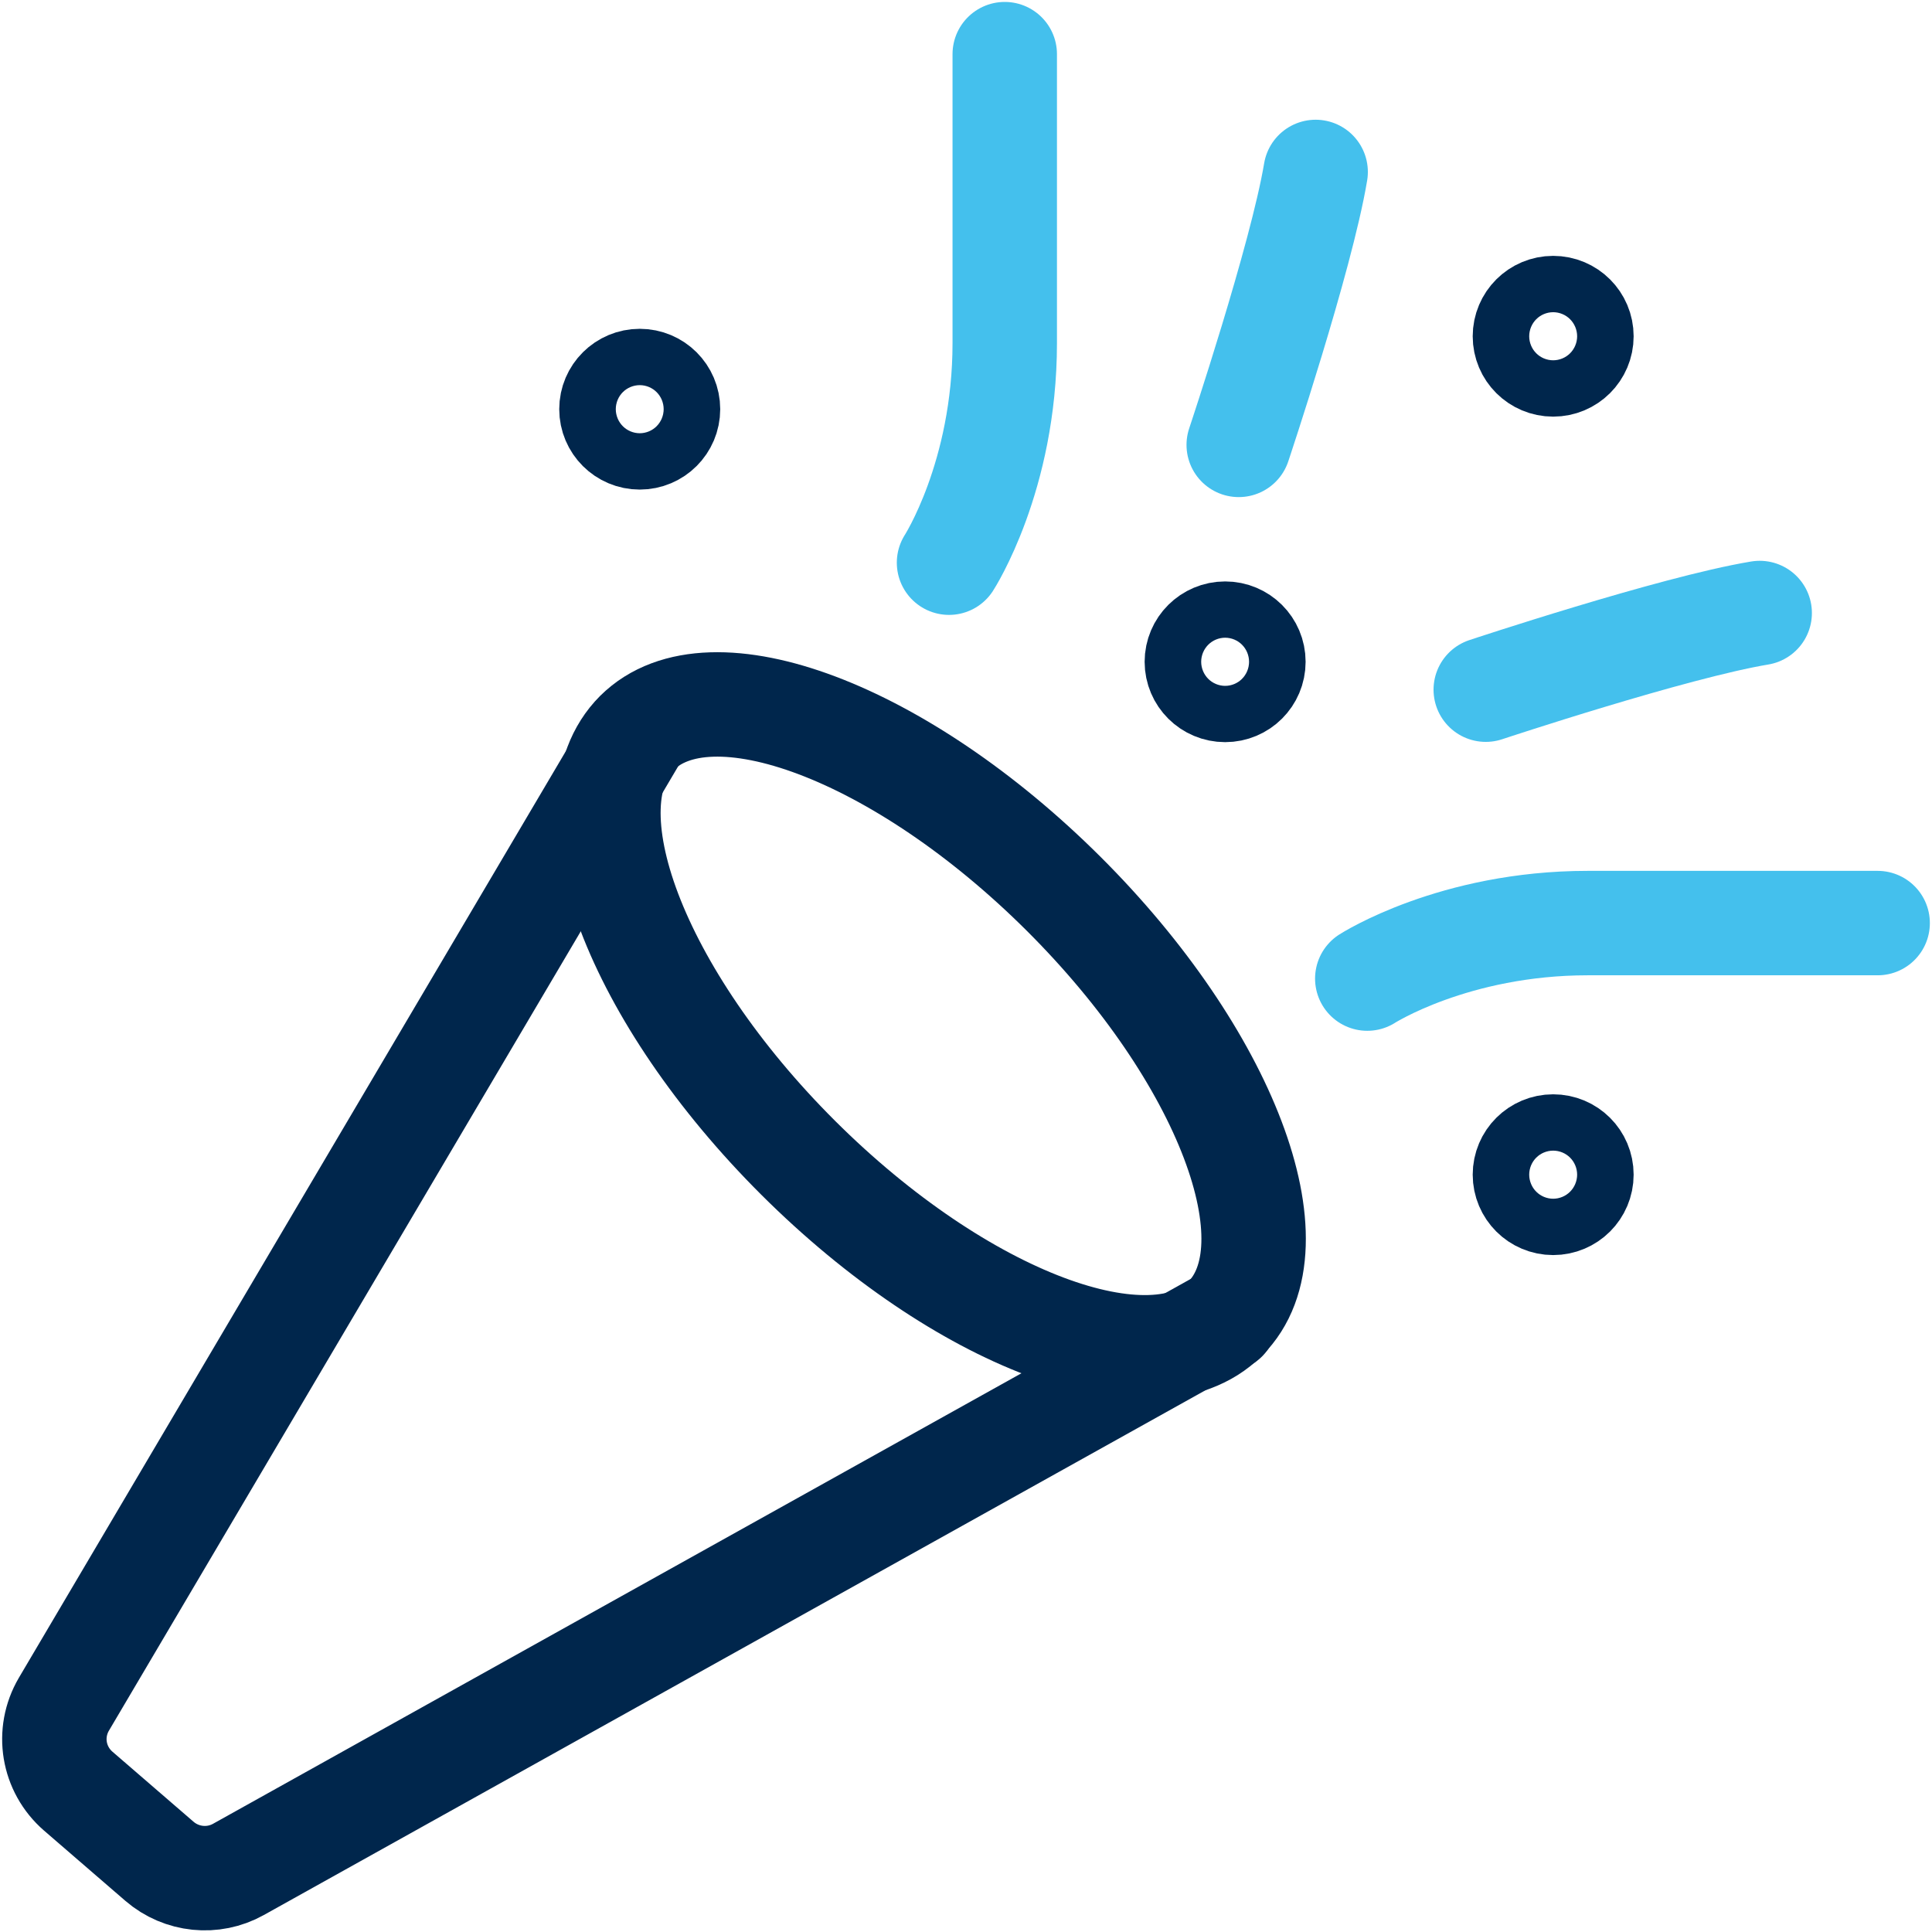
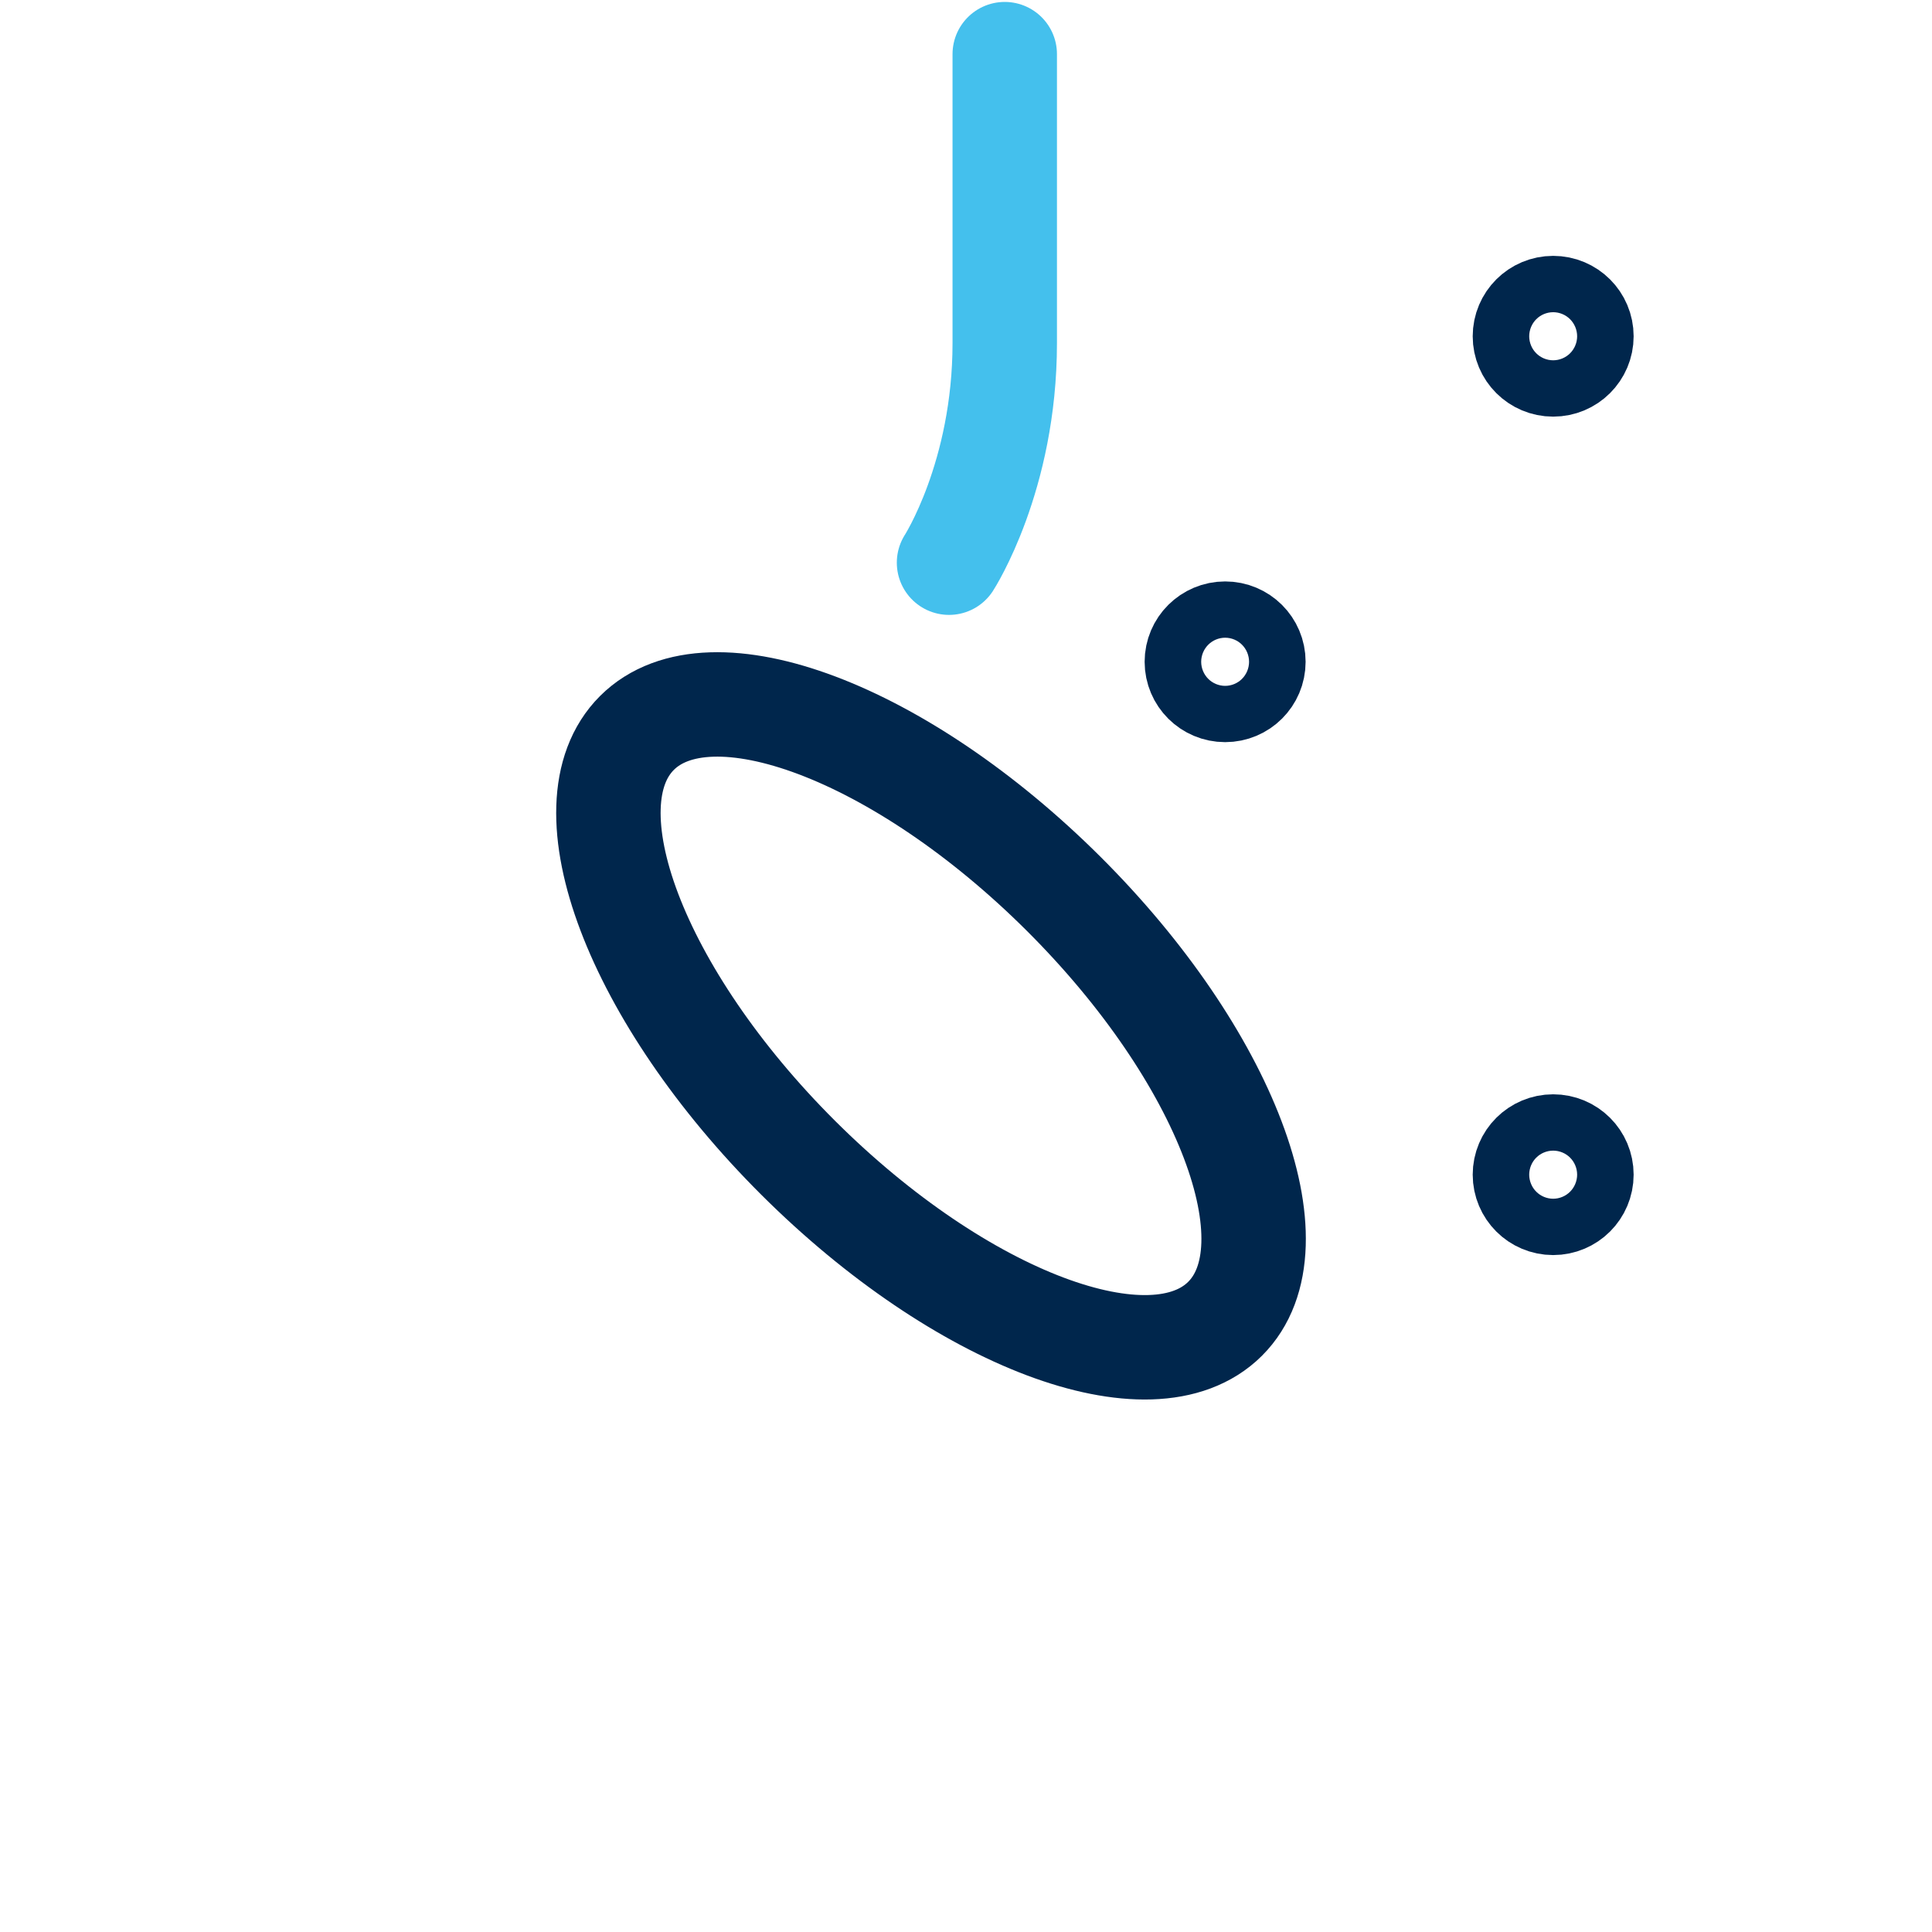
<svg xmlns="http://www.w3.org/2000/svg" width="37" height="37" viewBox="0 0 37 37" fill="none">
  <g clip-path="url(#clip0_1307_7629)">
    <path d="M23.461 25.257C24.863 23.86 23.479 20.215 20.369 17.116C17.259 14.018 13.601 12.639 12.199 14.036C10.797 15.434 12.181 19.078 15.29 22.177C18.4 25.275 22.058 26.654 23.461 25.257Z" stroke="#00264C" stroke-width="2" stroke-linecap="round" stroke-linejoin="round" />
-     <path d="M12.2 14.043L1.223 32.639C0.901 33.189 1.015 33.883 1.499 34.303L3.055 35.647C3.477 36.01 4.081 36.072 4.565 35.802L23.463 25.27" stroke="#00264C" stroke-width="2" stroke-linecap="round" stroke-linejoin="round" />
    <path d="M19.242 1.037V6.57C19.242 9.127 18.175 10.776 18.175 10.776" stroke="#44C0ED" stroke-width="2" stroke-linecap="round" stroke-linejoin="round" />
-     <path d="M25.196 3.293C24.92 4.942 23.723 8.52 23.723 8.52" stroke="#44C0ED" stroke-width="2" stroke-linecap="round" stroke-linejoin="round" />
-     <path d="M35.959 17.678H30.406C27.84 17.678 26.185 18.741 26.185 18.741" stroke="#44C0ED" stroke-width="2" stroke-linecap="round" stroke-linejoin="round" />
-     <path d="M33.7 11.74C32.045 12.015 28.454 13.208 28.454 13.208" stroke="#44C0ED" stroke-width="2" stroke-linecap="round" stroke-linejoin="round" />
    <path d="M23.463 13.213C23.762 13.213 24.004 12.972 24.004 12.674C24.004 12.376 23.762 12.135 23.463 12.135C23.164 12.135 22.921 12.376 22.921 12.674C22.921 12.972 23.164 13.213 23.463 13.213Z" stroke="#00264C" stroke-width="2" stroke-linecap="round" stroke-linejoin="round" />
-     <path d="M12.252 8.376C12.551 8.376 12.793 8.134 12.793 7.836C12.793 7.538 12.551 7.297 12.252 7.297C11.953 7.297 11.71 7.538 11.71 7.836C11.71 8.134 11.953 8.376 12.252 8.376Z" stroke="#00264C" stroke-width="2" stroke-linecap="round" stroke-linejoin="round" />
    <path d="M29.745 6.979C30.044 6.979 30.286 6.738 30.286 6.44C30.286 6.142 30.044 5.9 29.745 5.9C29.446 5.9 29.204 6.142 29.204 6.44C29.204 6.738 29.446 6.979 29.745 6.979Z" stroke="#00264C" stroke-width="2" stroke-linecap="round" stroke-linejoin="round" />
    <path d="M29.745 23.036C30.044 23.036 30.286 22.794 30.286 22.496C30.286 22.198 30.044 21.957 29.745 21.957C29.446 21.957 29.204 22.198 29.204 22.496C29.204 22.794 29.446 23.036 29.745 23.036Z" stroke="#00264C" stroke-width="2" stroke-linecap="round" stroke-linejoin="round" />
  </g>
  <defs>
    <clipPath id="clip0_1307_7629">
      <rect width="37" height="37" fill="white" />
    </clipPath>
  </defs>
</svg>